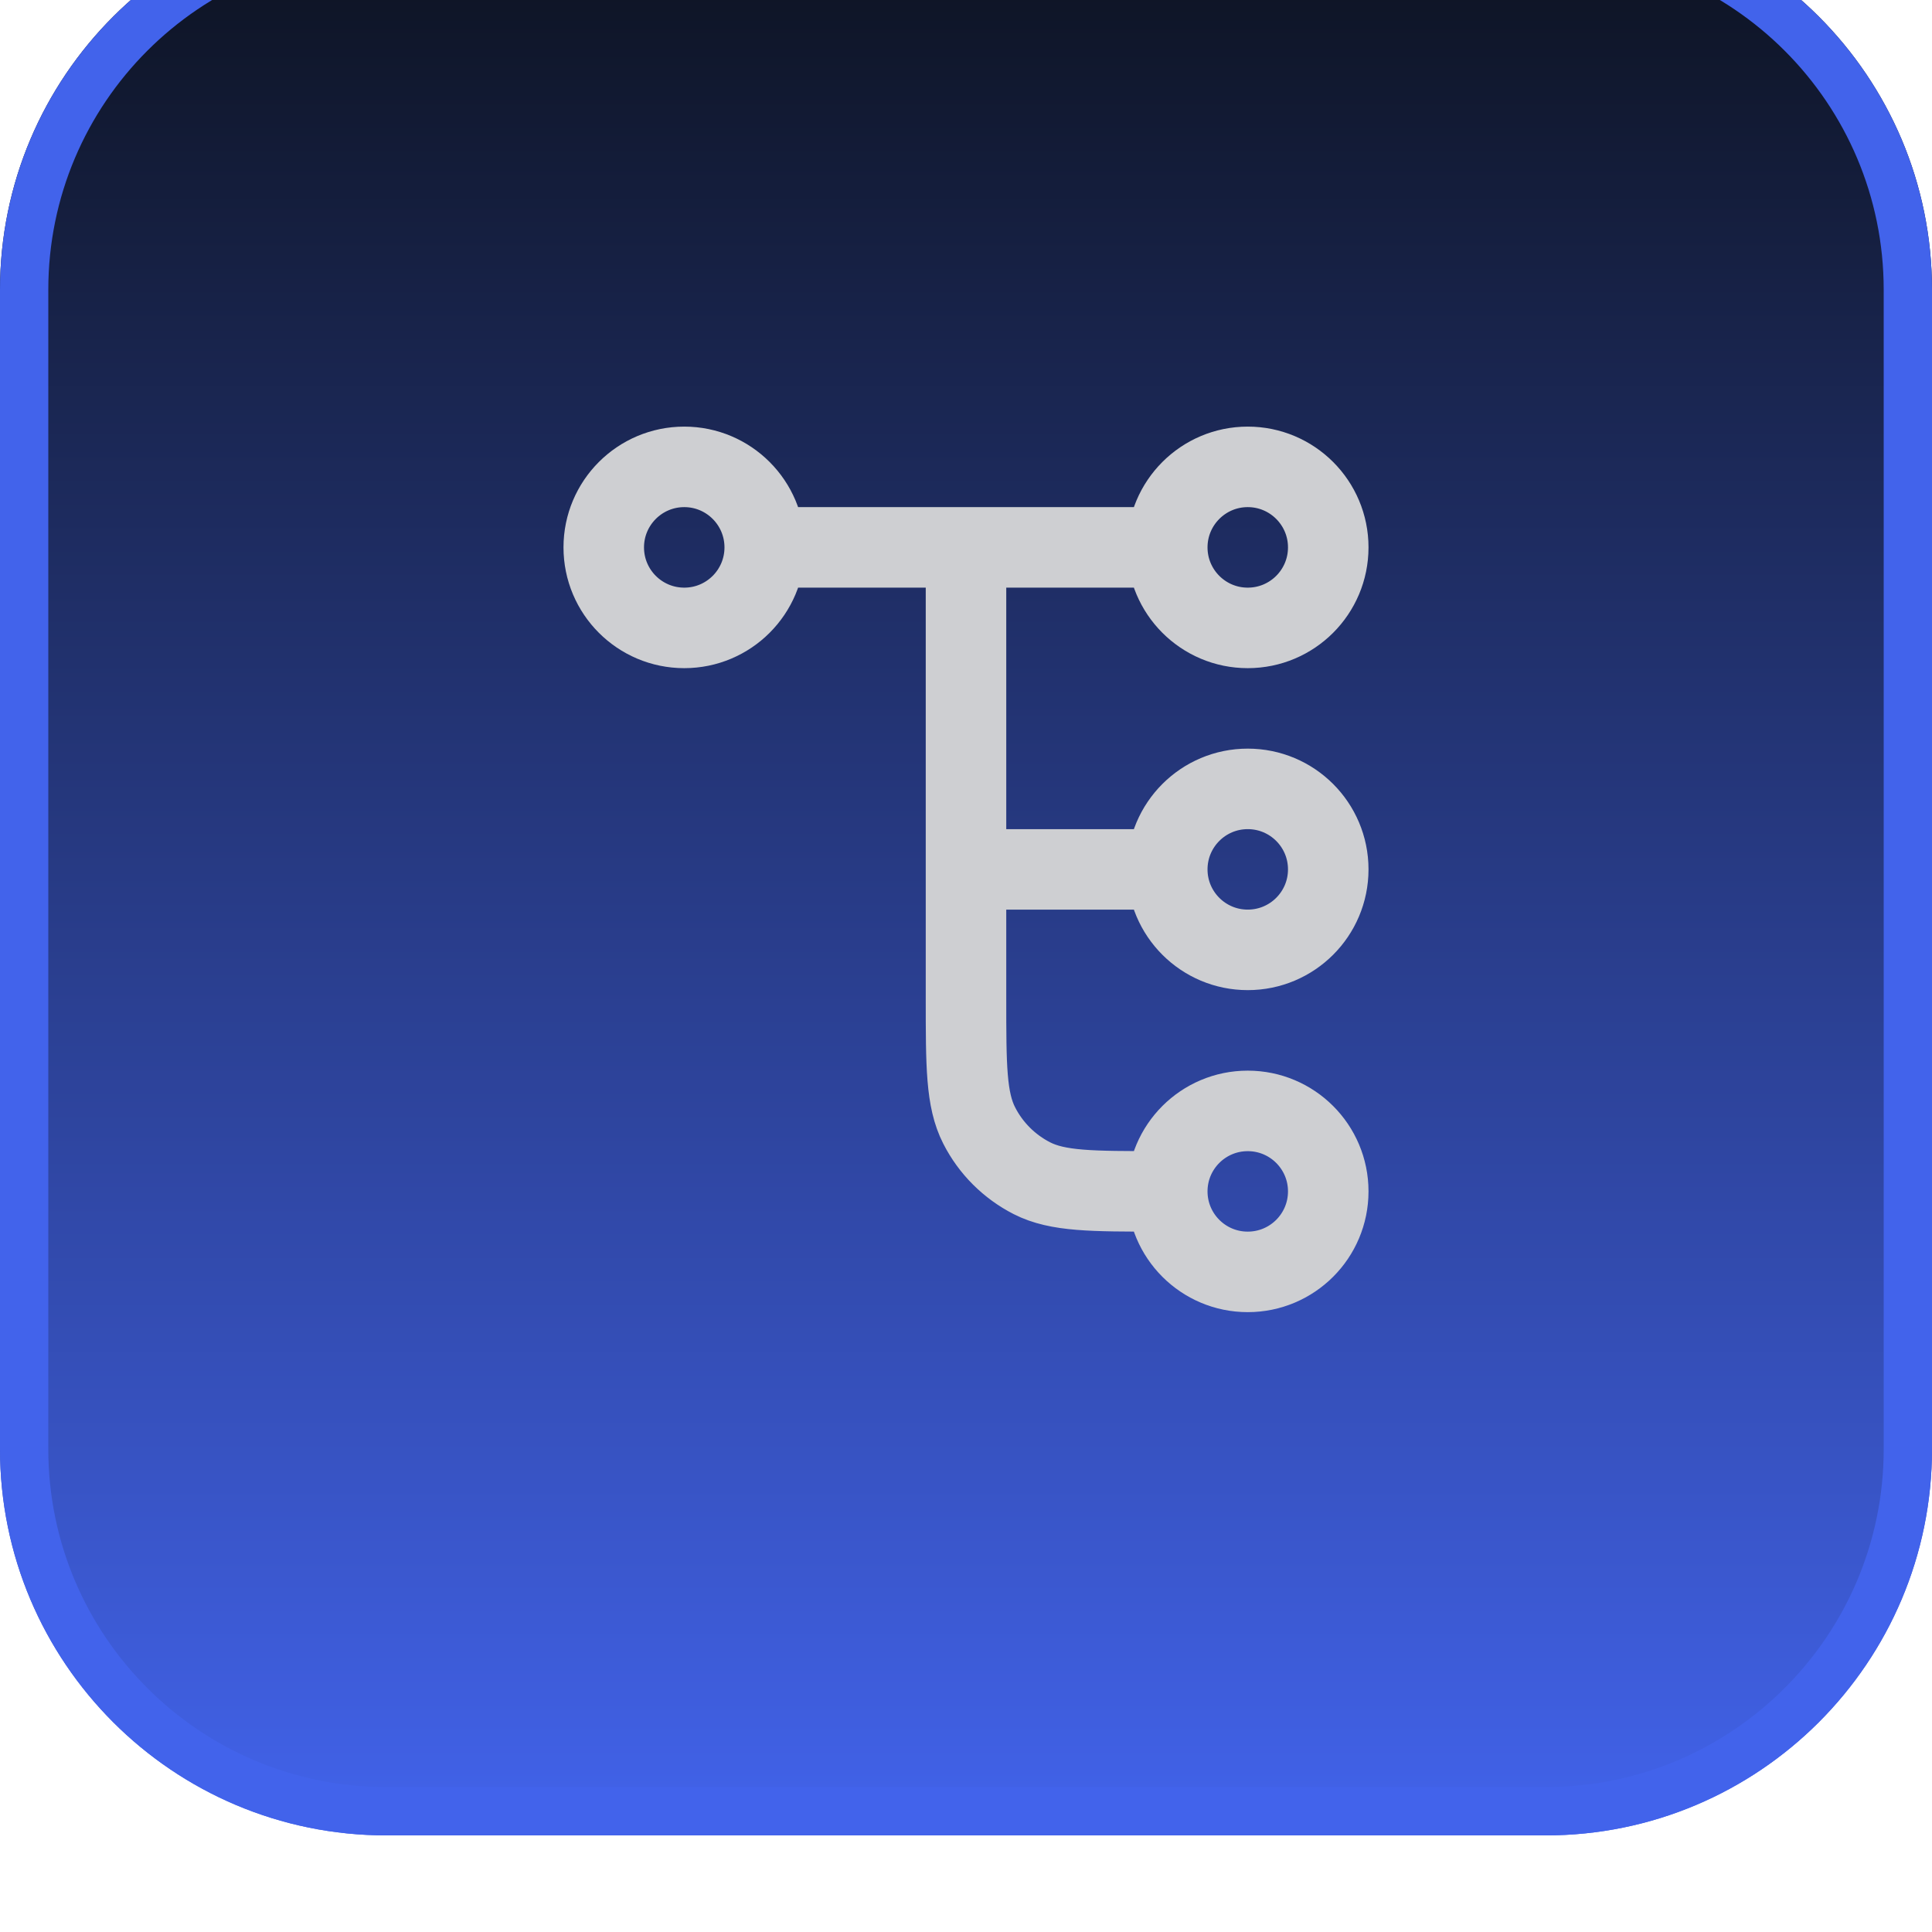
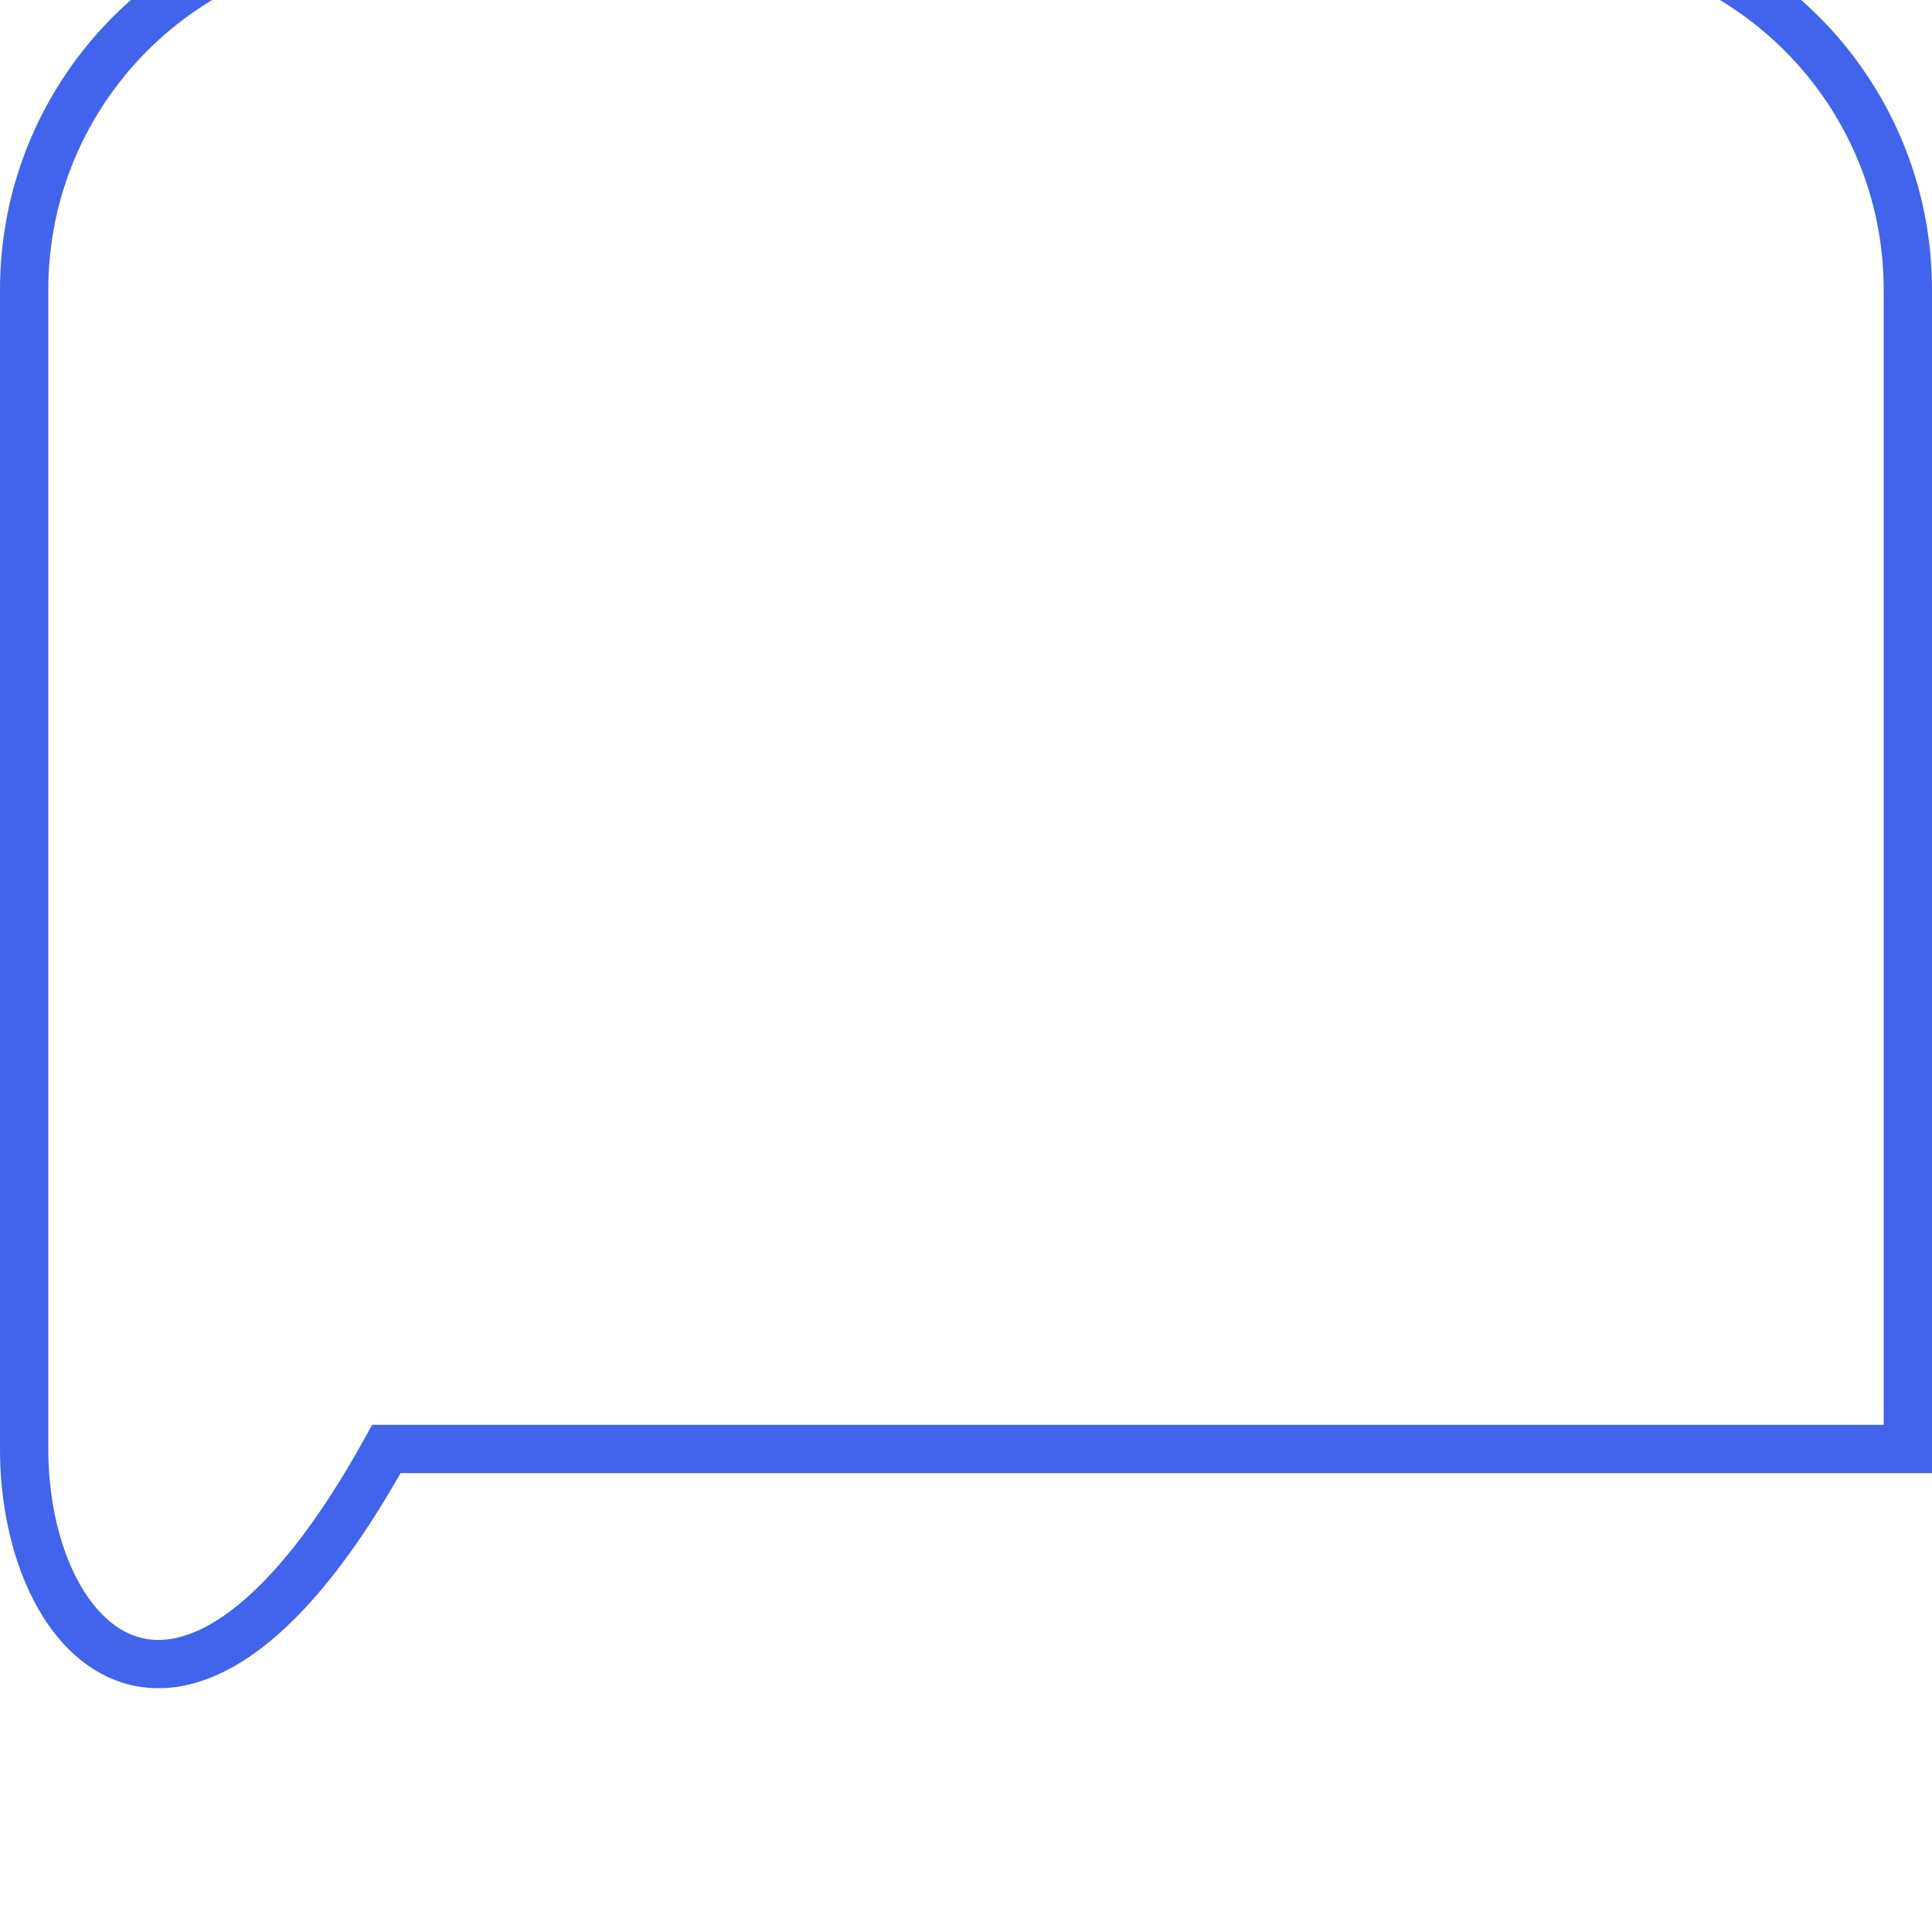
<svg xmlns="http://www.w3.org/2000/svg" width="40" height="40" viewBox="0 0 40 40" fill="none">
  <g filter="url(#filter0_ii_569_10397)">
-     <path d="M0 8C0 3.582 3.582 0 8 0H32C36.418 0 40 3.582 40 8V32C40 36.418 36.418 40 32 40H8C3.582 40 0 36.418 0 32V8Z" fill="url(#paint0_linear_569_10397)" />
-     <path d="M8 0.5H32C36.142 0.5 39.5 3.858 39.5 8V32C39.5 36.142 36.142 39.5 32 39.5H8C3.858 39.5 0.5 36.142 0.5 32V8C0.5 3.858 3.858 0.5 8 0.5Z" stroke="#4263EB" />
-     <path d="M20 13.333V22.666C20 24.067 20 24.767 20.273 25.302C20.512 25.772 20.895 26.154 21.365 26.394C21.9 26.666 22.6 26.666 24 26.666H24.167M24.167 26.666C24.167 27.587 24.913 28.333 25.833 28.333C26.754 28.333 27.5 27.587 27.5 26.666C27.5 25.746 26.754 25 25.833 25C24.913 25 24.167 25.746 24.167 26.666ZM15.833 13.333L24.167 13.333M15.833 13.333C15.833 14.254 15.087 15 14.167 15C13.246 15 12.5 14.254 12.5 13.333C12.5 12.413 13.246 11.666 14.167 11.666C15.087 11.666 15.833 12.413 15.833 13.333ZM24.167 13.333C24.167 14.254 24.913 15 25.833 15C26.754 15 27.5 14.254 27.5 13.333C27.5 12.413 26.754 11.666 25.833 11.666C24.913 11.666 24.167 12.413 24.167 13.333ZM20 20H24.167M24.167 20C24.167 20.92 24.913 21.666 25.833 21.666C26.754 21.666 27.5 20.92 27.5 20C27.5 19.079 26.754 18.333 25.833 18.333C24.913 18.333 24.167 19.079 24.167 20Z" stroke="#CECFD2" stroke-width="1.667" stroke-linecap="round" stroke-linejoin="round" />
+     <path d="M8 0.5H32C36.142 0.5 39.5 3.858 39.5 8V32H8C3.858 39.5 0.5 36.142 0.5 32V8C0.5 3.858 3.858 0.5 8 0.5Z" stroke="#4263EB" />
  </g>
  <defs>
    <filter id="filter0_ii_569_10397" x="0" y="0" width="40" height="40" filterUnits="userSpaceOnUse" color-interpolation-filters="sRGB">
      <feFlood flood-opacity="0" result="BackgroundImageFix" />
      <feBlend mode="normal" in="SourceGraphic" in2="BackgroundImageFix" result="shape" />
      <feColorMatrix in="SourceAlpha" type="matrix" values="0 0 0 0 0 0 0 0 0 0 0 0 0 0 0 0 0 0 127 0" result="hardAlpha" />
      <feOffset dy="-2" />
      <feComposite in2="hardAlpha" operator="arithmetic" k2="-1" k3="1" />
      <feColorMatrix type="matrix" values="0 0 0 0 0.047 0 0 0 0 0.067 0 0 0 0 0.114 0 0 0 0.05 0" />
      <feBlend mode="normal" in2="shape" result="effect1_innerShadow_569_10397" />
      <feColorMatrix in="SourceAlpha" type="matrix" values="0 0 0 0 0 0 0 0 0 0 0 0 0 0 0 0 0 0 127 0" result="hardAlpha" />
      <feMorphology radius="1" operator="erode" in="SourceAlpha" result="effect2_innerShadow_569_10397" />
      <feOffset />
      <feComposite in2="hardAlpha" operator="arithmetic" k2="-1" k3="1" />
      <feColorMatrix type="matrix" values="0 0 0 0 0.047 0 0 0 0 0.067 0 0 0 0 0.114 0 0 0 0.18 0" />
      <feBlend mode="normal" in2="effect1_innerShadow_569_10397" result="effect2_innerShadow_569_10397" />
    </filter>
    <linearGradient id="paint0_linear_569_10397" x1="20" y1="0" x2="20" y2="40" gradientUnits="userSpaceOnUse">
      <stop stop-color="#0C111D" />
      <stop offset="1" stop-color="#4263EB" />
    </linearGradient>
  </defs>
</svg>